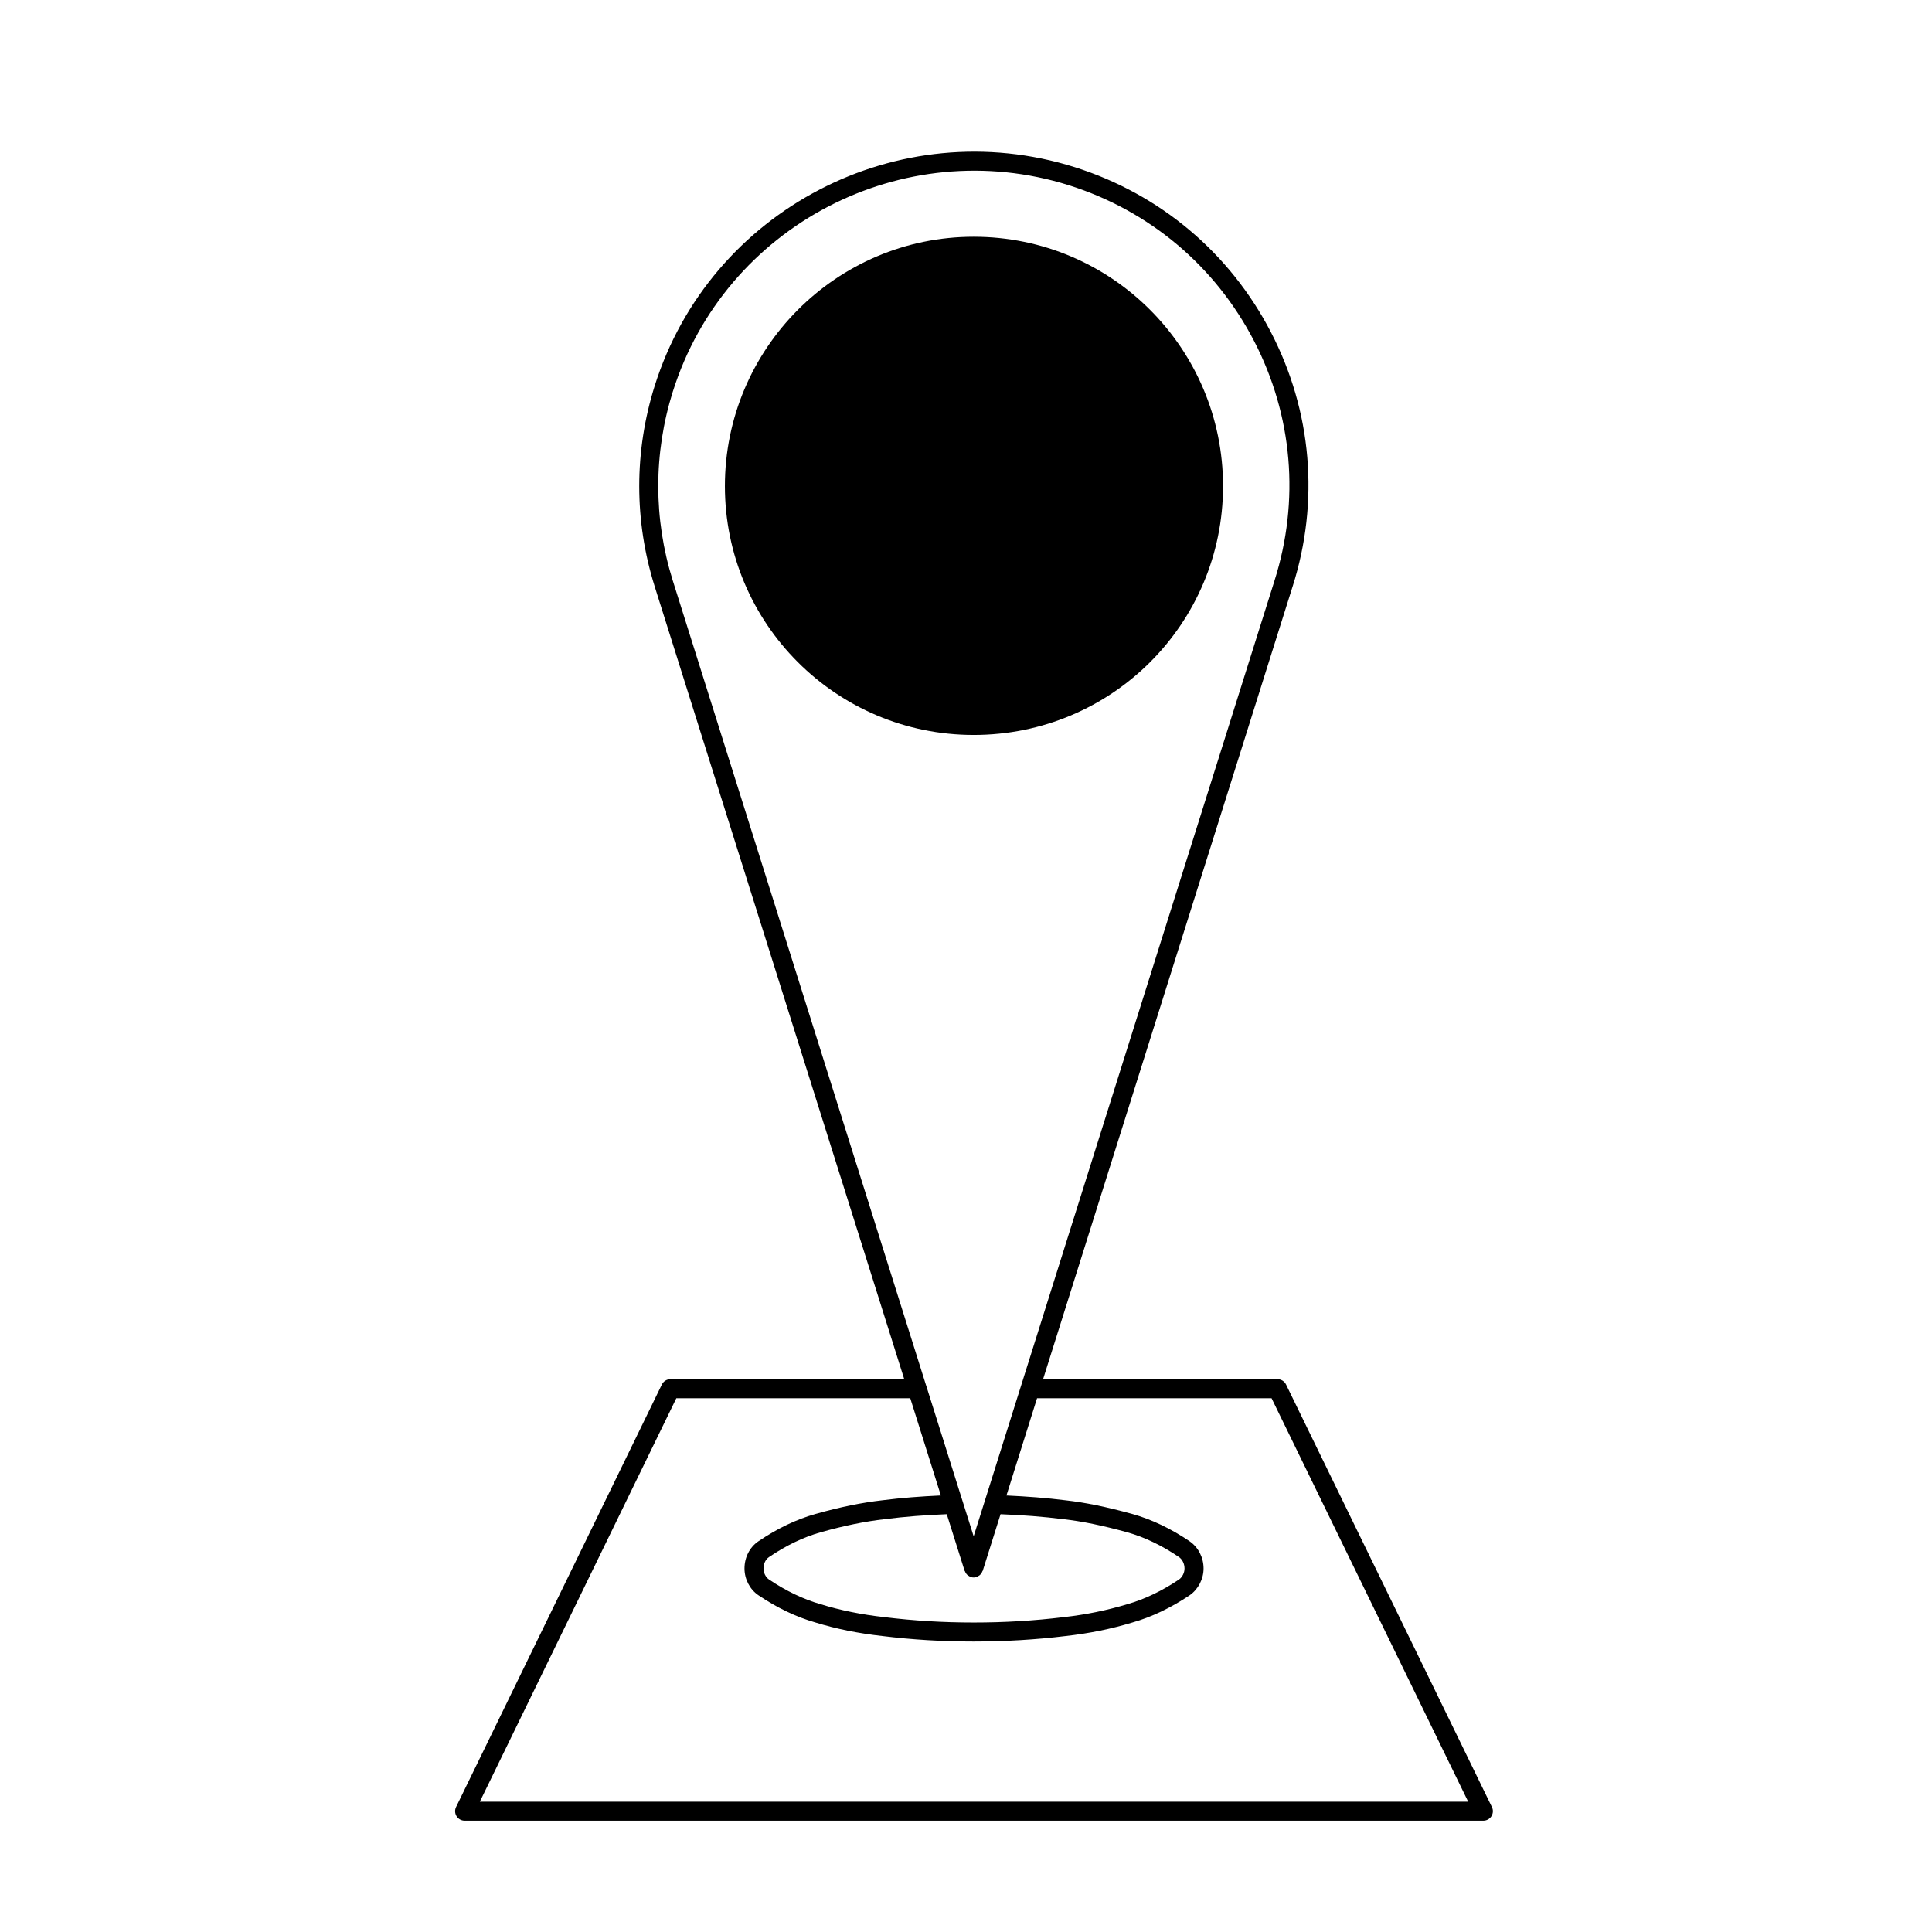
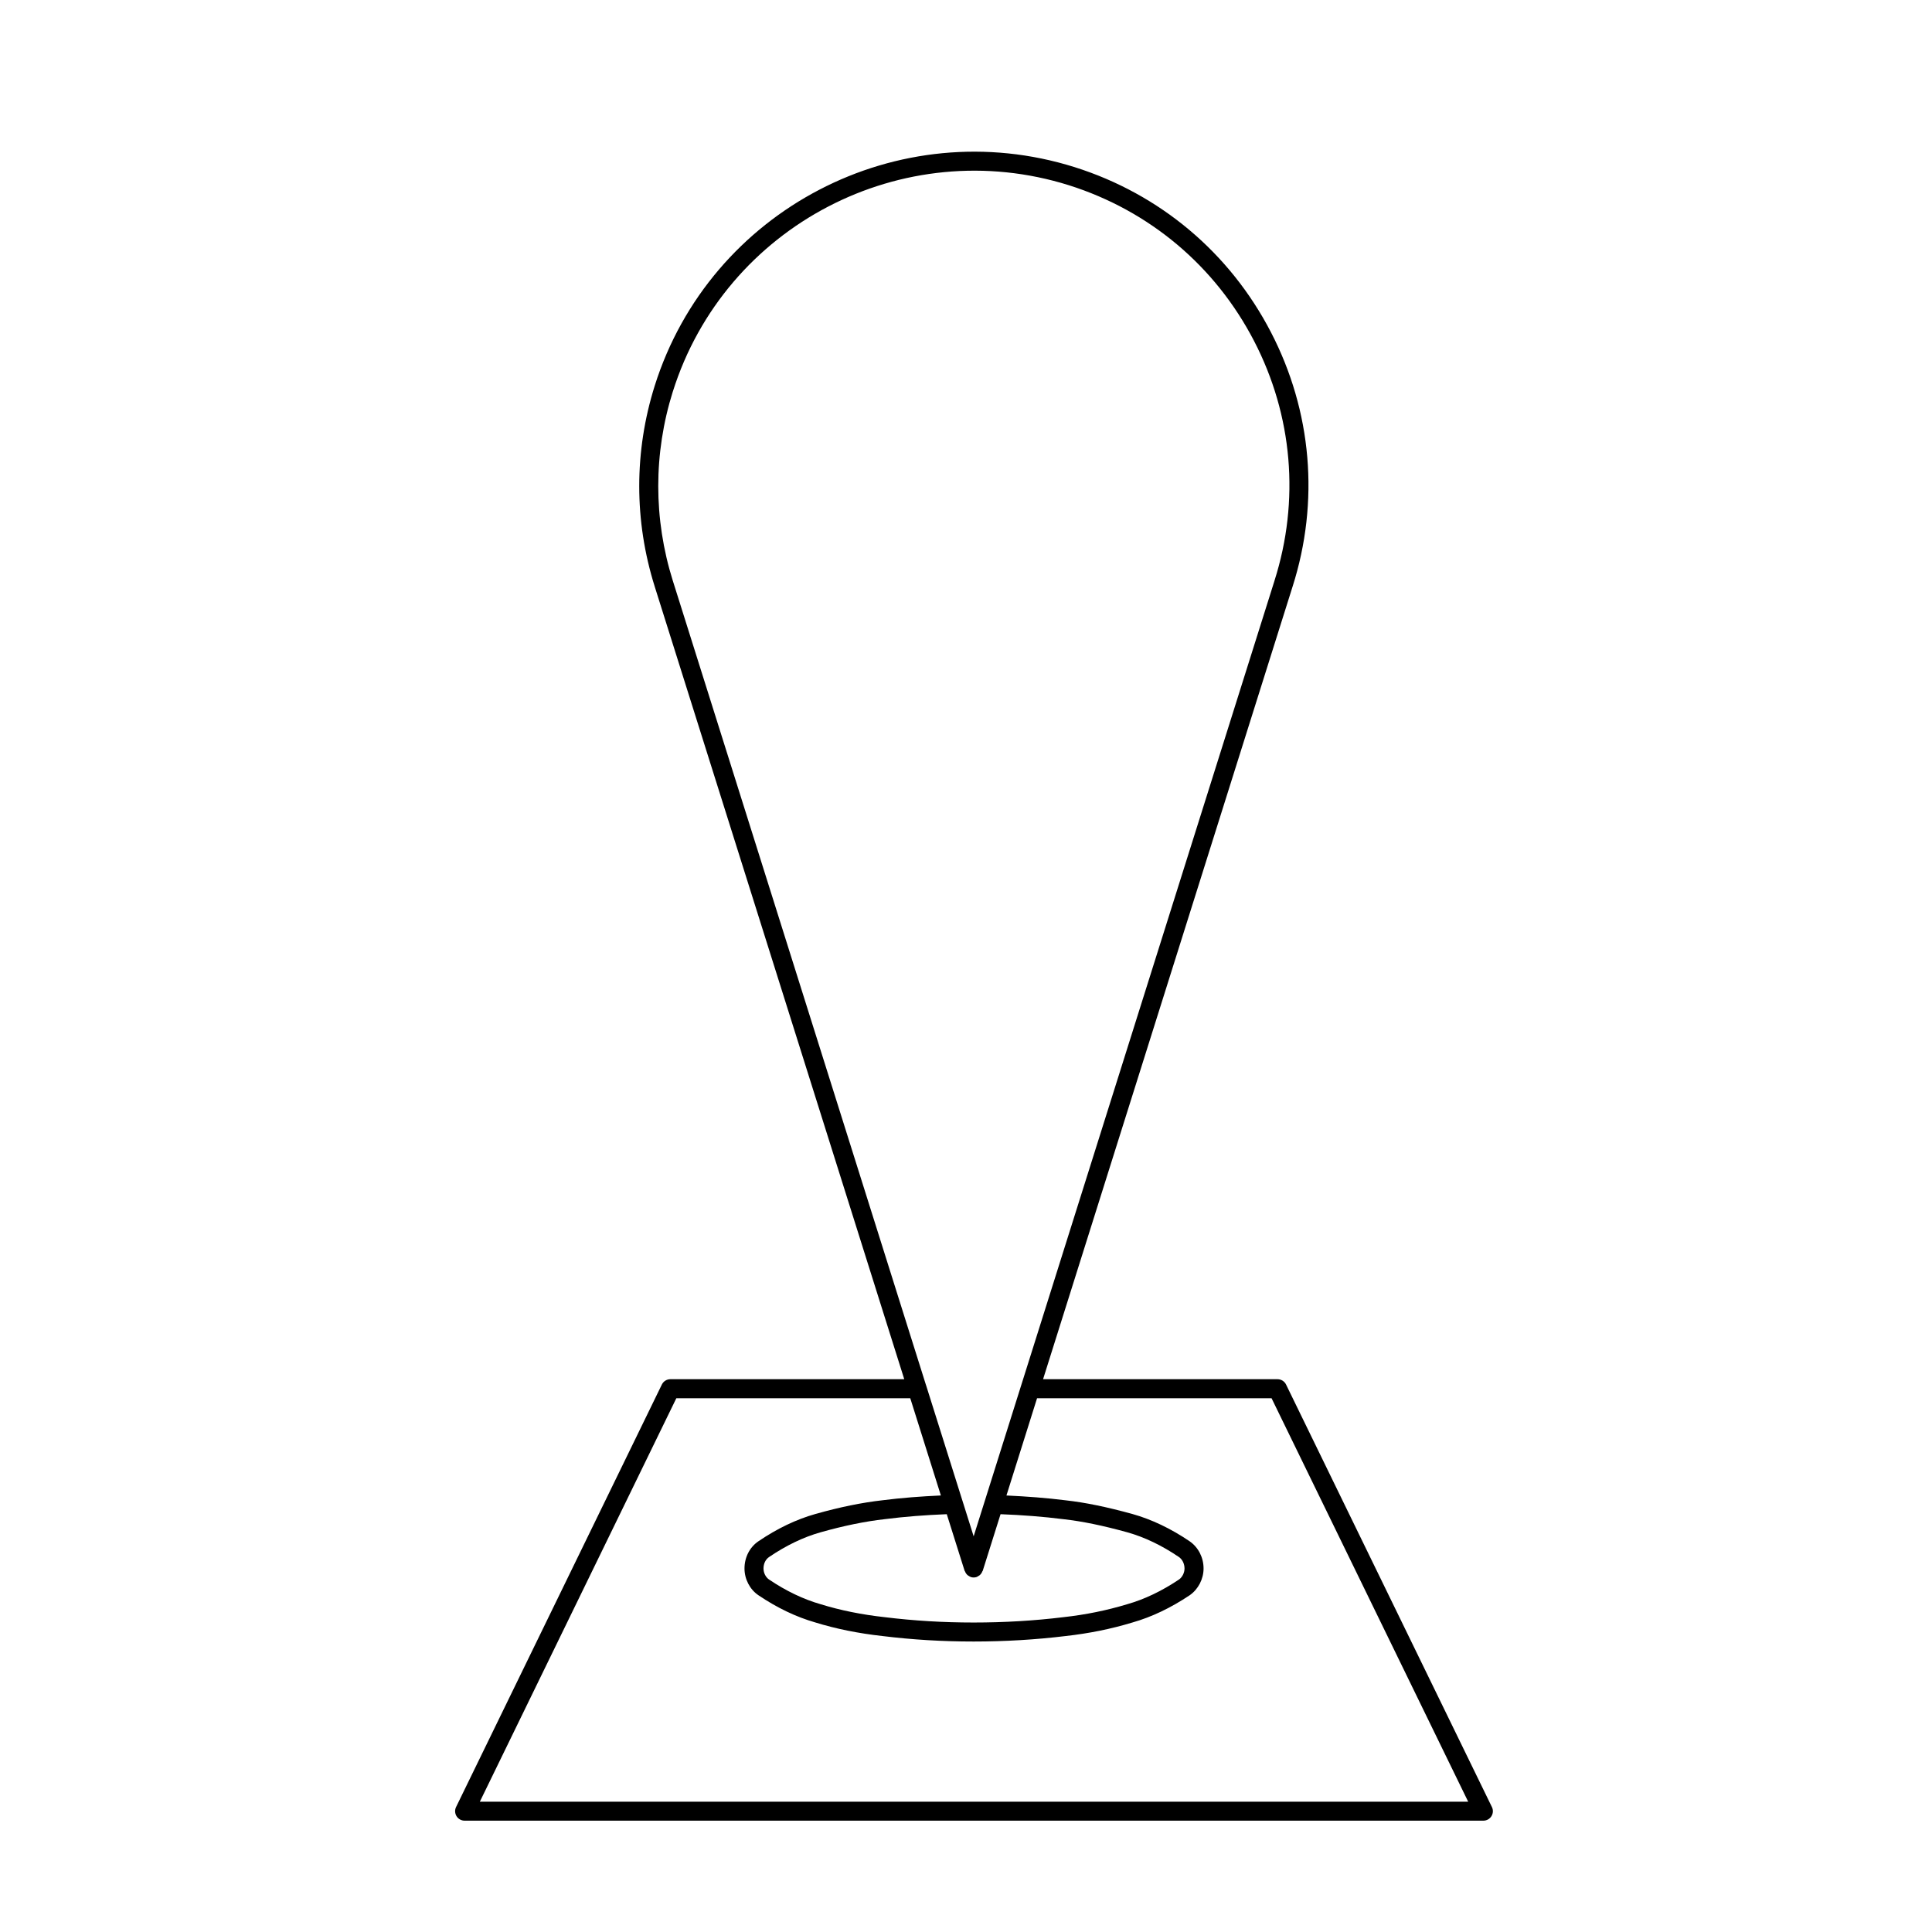
<svg xmlns="http://www.w3.org/2000/svg" fill="#000000" width="800px" height="800px" version="1.1" viewBox="144 144 512 512">
  <g>
    <path d="m484.82 510.92c-0.422-0.867-1.301-1.414-2.262-1.414l-62.133-0.004 66.129-210.07c0.004-0.004 0.004-0.004 0.004-0.004 7.16-22.504 5.117-46.445-5.758-67.41-10.918-21.055-29.387-36.582-52.02-43.727-46.703-14.676-96.617 11.34-111.28 57.969-5.461 17.387-5.461 35.77 0 53.152v0.012l66.137 210.08h-61.977c-0.961 0-1.844 0.551-2.262 1.414l-54.531 111.96c-0.383 0.777-0.332 1.703 0.125 2.434 0.457 0.734 1.266 1.184 2.137 1.184h269.98c0.871 0 1.676-0.449 2.137-1.184 0.465-0.734 0.516-1.656 0.125-2.434zm-162.51-263.15c13.836-43.977 60.922-68.508 104.96-54.68 21.336 6.742 38.758 21.387 49.055 41.242 10.254 19.77 12.176 42.34 5.426 63.566v0.012l-79.723 253.23-2.934-9.324c-0.031-0.086-0.047-0.176-0.086-0.262l-9.543-30.305c-0.035-0.102-0.051-0.195-0.098-0.289l-67.062-213.06s0-0.004-0.004-0.004c-5.141-16.402-5.141-33.738 0.004-50.133zm77.324 312.52c0.016 0.051 0.066 0.07 0.086 0.109 0.16 0.438 0.422 0.82 0.797 1.109 0.066 0.051 0.137 0.074 0.207 0.117 0.176 0.105 0.344 0.238 0.555 0.309 0.25 0.082 0.508 0.117 0.754 0.117s0.508-0.039 0.754-0.117c0.211-0.07 0.379-0.195 0.555-0.309 0.07-0.047 0.141-0.07 0.207-0.117 0.371-0.289 0.637-0.672 0.797-1.109 0.02-0.047 0.07-0.066 0.086-0.109l4.727-15.012c5.762 0.223 11.254 0.641 16.676 1.324 4.973 0.559 10.348 1.664 16.906 3.473 4.566 1.281 9.18 3.488 13.688 6.551 0.918 0.641 1.484 1.805 1.484 3.043 0 1.129-0.598 2.309-1.449 2.906-4.535 3.047-9.152 5.262-13.77 6.57-5.43 1.641-10.949 2.766-16.887 3.426-7.691 0.941-15.695 1.414-23.781 1.414-8.105 0-15.824-0.465-23.617-1.422-6.07-0.672-11.75-1.82-16.938-3.43-4.555-1.301-9.16-3.508-13.668-6.543-0.891-0.613-1.465-1.758-1.465-2.922 0-1.273 0.543-2.402 1.461-3.027 4.516-3.074 9.117-5.285 13.668-6.566 6.109-1.727 11.812-2.898 16.988-3.477 5.359-0.684 10.793-1.094 16.449-1.32zm-128.47 61.176 52.074-106.92h61.992l8.113 25.77c-5.309 0.242-10.449 0.629-15.488 1.273-5.406 0.609-11.387 1.828-17.754 3.633-5.074 1.426-10.168 3.871-15.133 7.246-2.293 1.562-3.668 4.254-3.668 7.195 0 2.82 1.402 5.531 3.672 7.082 4.957 3.352 10.047 5.777 15.059 7.211 5.438 1.688 11.438 2.902 17.793 3.606 7.969 0.977 15.887 1.457 24.203 1.457 8.293 0 16.496-0.492 24.359-1.449 6.223-0.695 12.035-1.867 17.723-3.594 5.09-1.445 10.188-3.879 15.215-7.25 2.238-1.578 3.633-4.289 3.633-7.059 0-2.902-1.367-5.582-3.668-7.195-4.988-3.387-10.098-5.82-15.199-7.25-6.828-1.879-12.453-3.039-17.664-3.621-5.023-0.637-10.316-1.031-15.707-1.281l8.113-25.77h62.148l52.105 106.92-261.92 0.004z" />
-     <path d="m402.04 338.77c36.602 0 66.078-29.504 66.078-65.949 0-36.406-29.484-66.078-66.078-66.078-36.406 0-65.934 29.68-65.934 66.078 0 36.441 29.531 65.949 65.934 65.949z" />
  </g>
</svg>